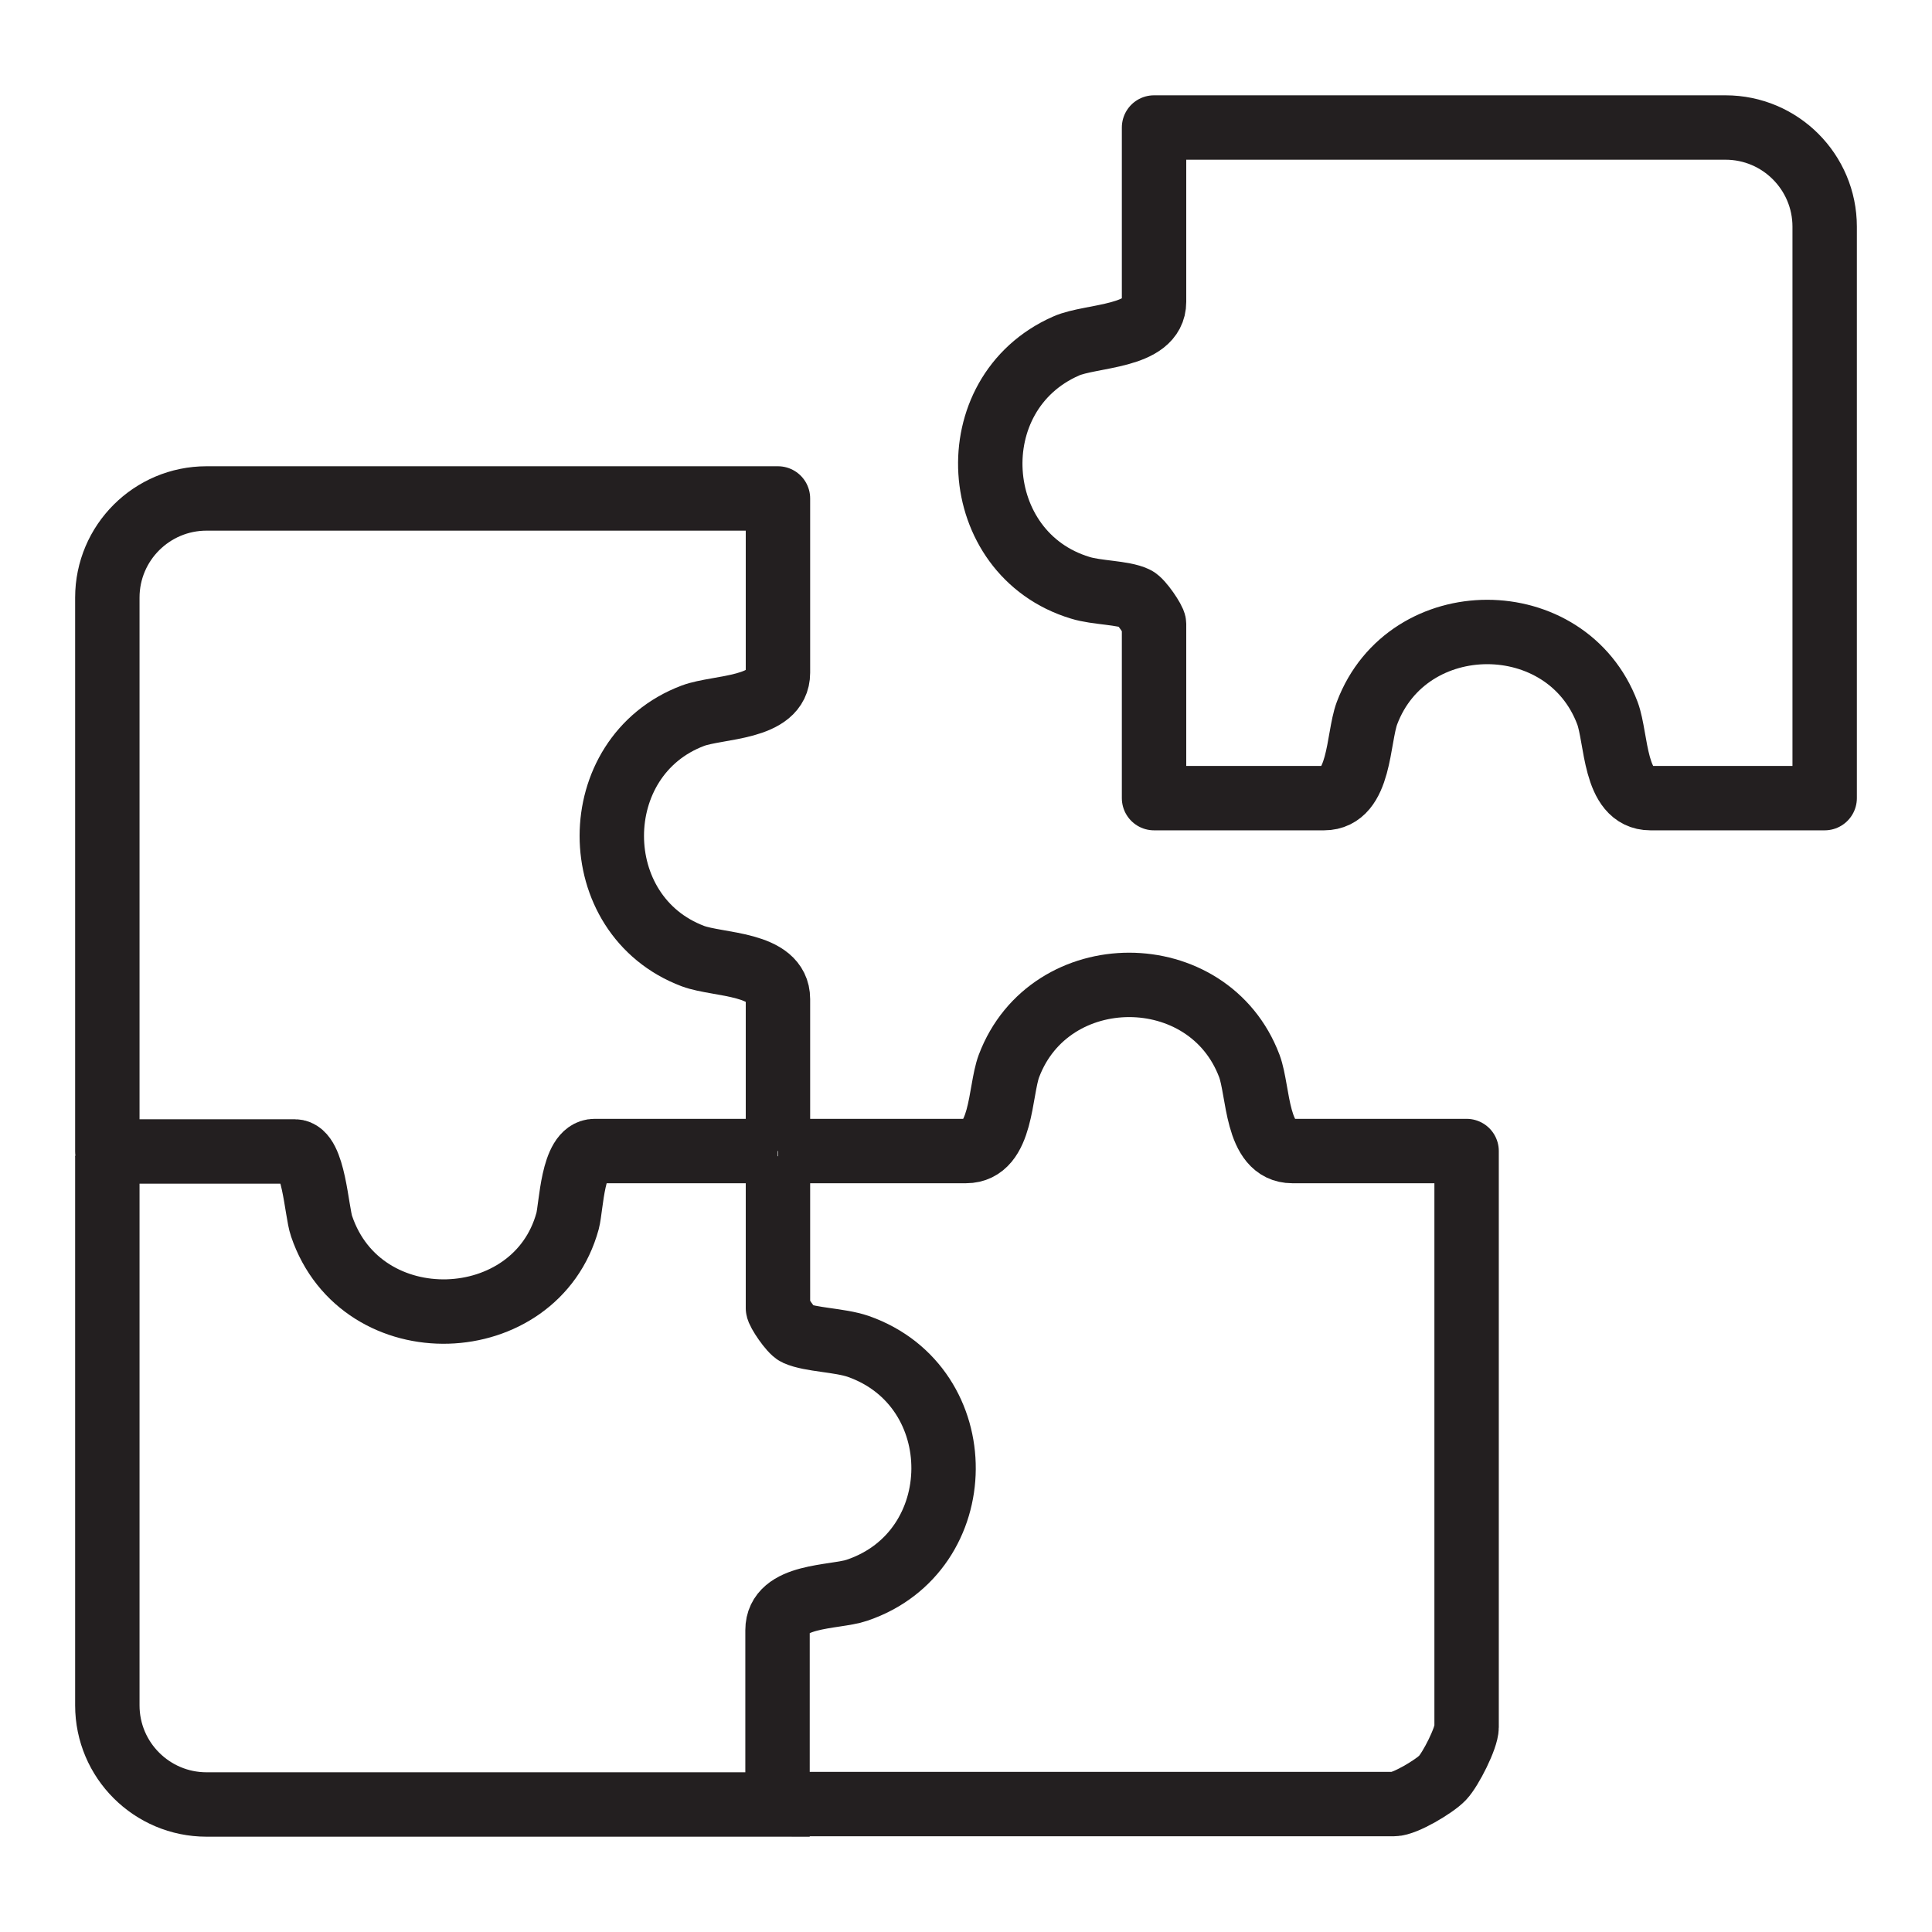
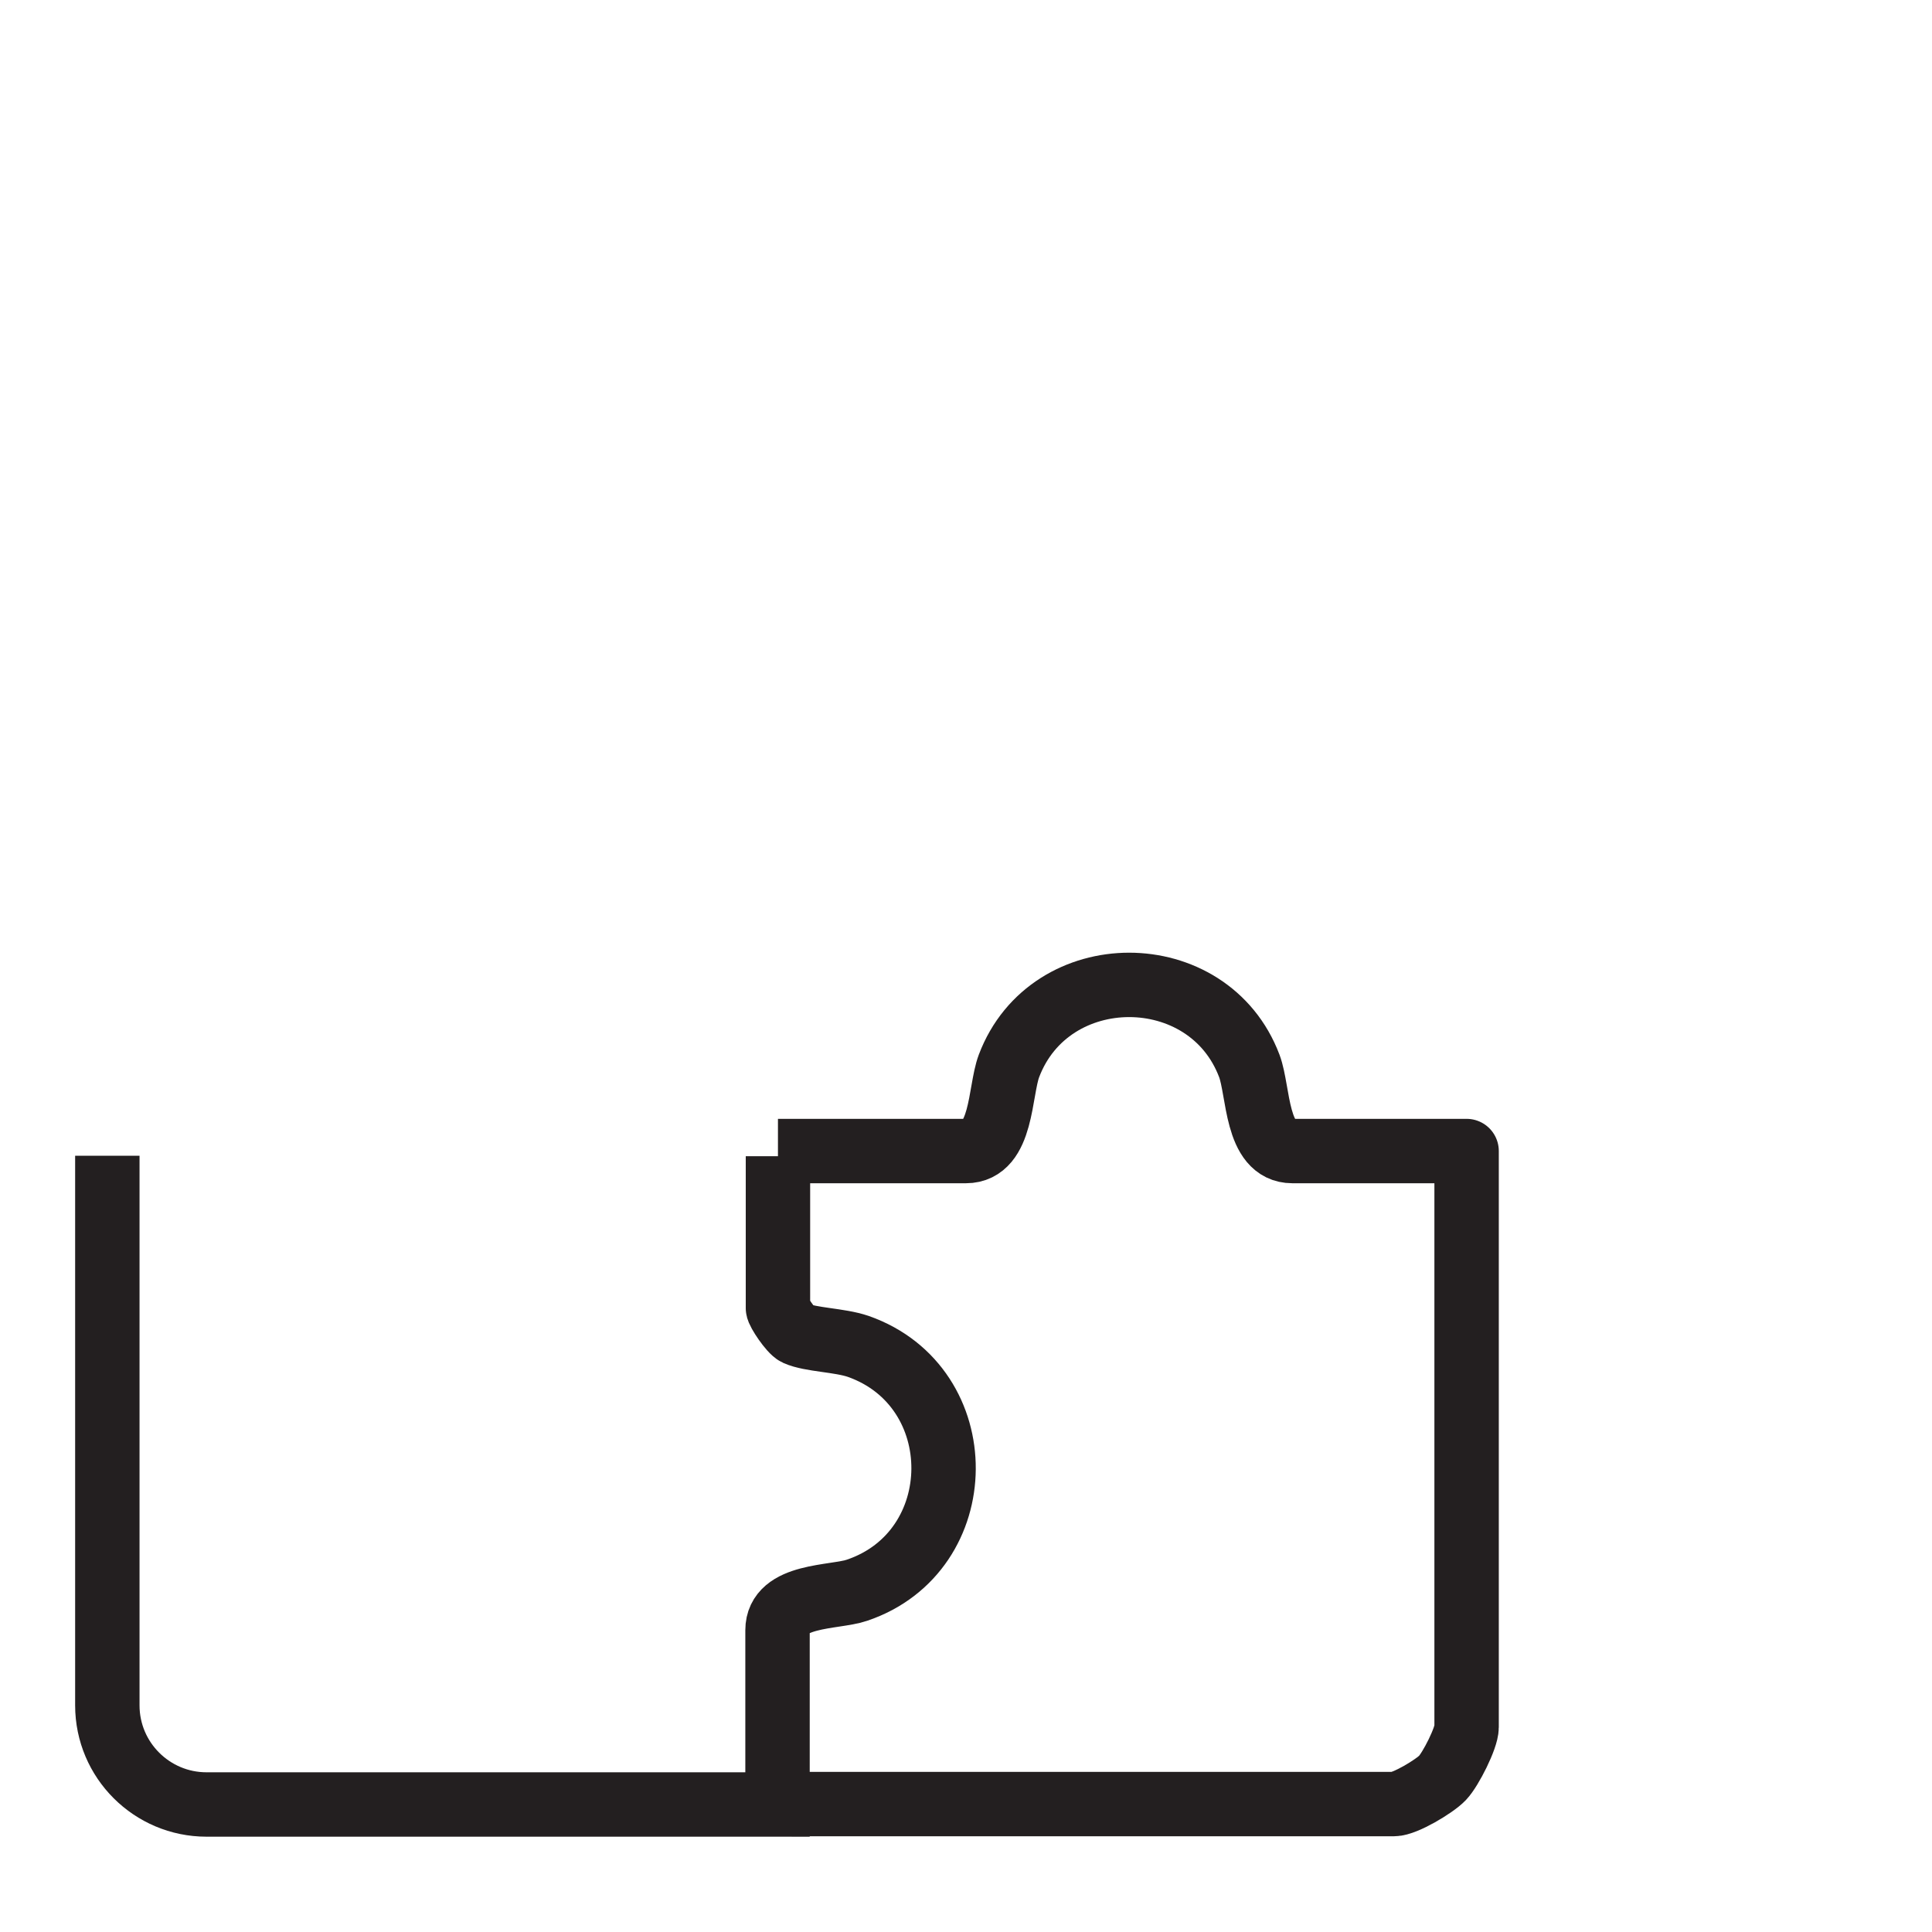
<svg xmlns="http://www.w3.org/2000/svg" id="Layer_1" data-name="Layer 1" viewBox="0 0 45 45">
  <defs>
    <clipPath id="clippath">
-       <rect x="-1860.98" y="38.88" width="1440" height="898" style="fill: none;" />
-     </clipPath>
+       </clipPath>
  </defs>
  <path d="M18.12,26.81h4.38c.85,0,.78-1.39,1-1.98.95-2.52,4.65-2.52,5.6,0,.22.59.15,1.98,1,1.98h4.06v13.42c0,.25-.37.98-.56,1.18s-.88.61-1.13.61h-14.03" style="fill: none; stroke: #231f20; stroke-linejoin: round; stroke-width: 1.5px;" />
  <path d="M18.12,26.93v3.54c0,.08.3.53.43.59.33.15,1,.15,1.44.3,2.67.94,2.64,4.78-.03,5.68-.53.18-1.85.09-1.85.93v4.06H4.81c-1.27,0-2.31-1.03-2.31-2.31v-12.8" style="fill: none; stroke: #231f20; stroke-miterlimit: 10; stroke-width: 1.5px;" />
-   <path d="M18.12,26.81v-3.54c0-.85-1.39-.78-1.98-1-2.52-.95-2.52-4.65,0-5.6.59-.22,1.98-.15,1.98-1v-4.06H4.81c-1.27,0-2.31,1.03-2.31,2.31v12.9h4.37c.44,0,.5,1.4.62,1.74.93,2.75,4.99,2.59,5.73-.12.09-.34.11-1.63.63-1.63h4.26" style="fill: none; stroke: #231f20; stroke-linejoin: round; stroke-width: 1.5px;" />
-   <path d="M26.88,18.59h3.96c.85,0,.78-1.39,1-1.98.95-2.52,4.65-2.52,5.6,0,.22.59.15,1.98,1,1.98h4.06V5.28c0-1.27-1.03-2.31-2.31-2.31h-13.31v4.06c0,.84-1.47.77-2.05,1.03-2.52,1.11-2.28,4.84.33,5.63.38.12,1,.11,1.29.25.13.06.43.51.43.59v4.06Z" style="fill: none; stroke: #231f20; stroke-linejoin: round; stroke-width: 1.5px;" />
</svg>